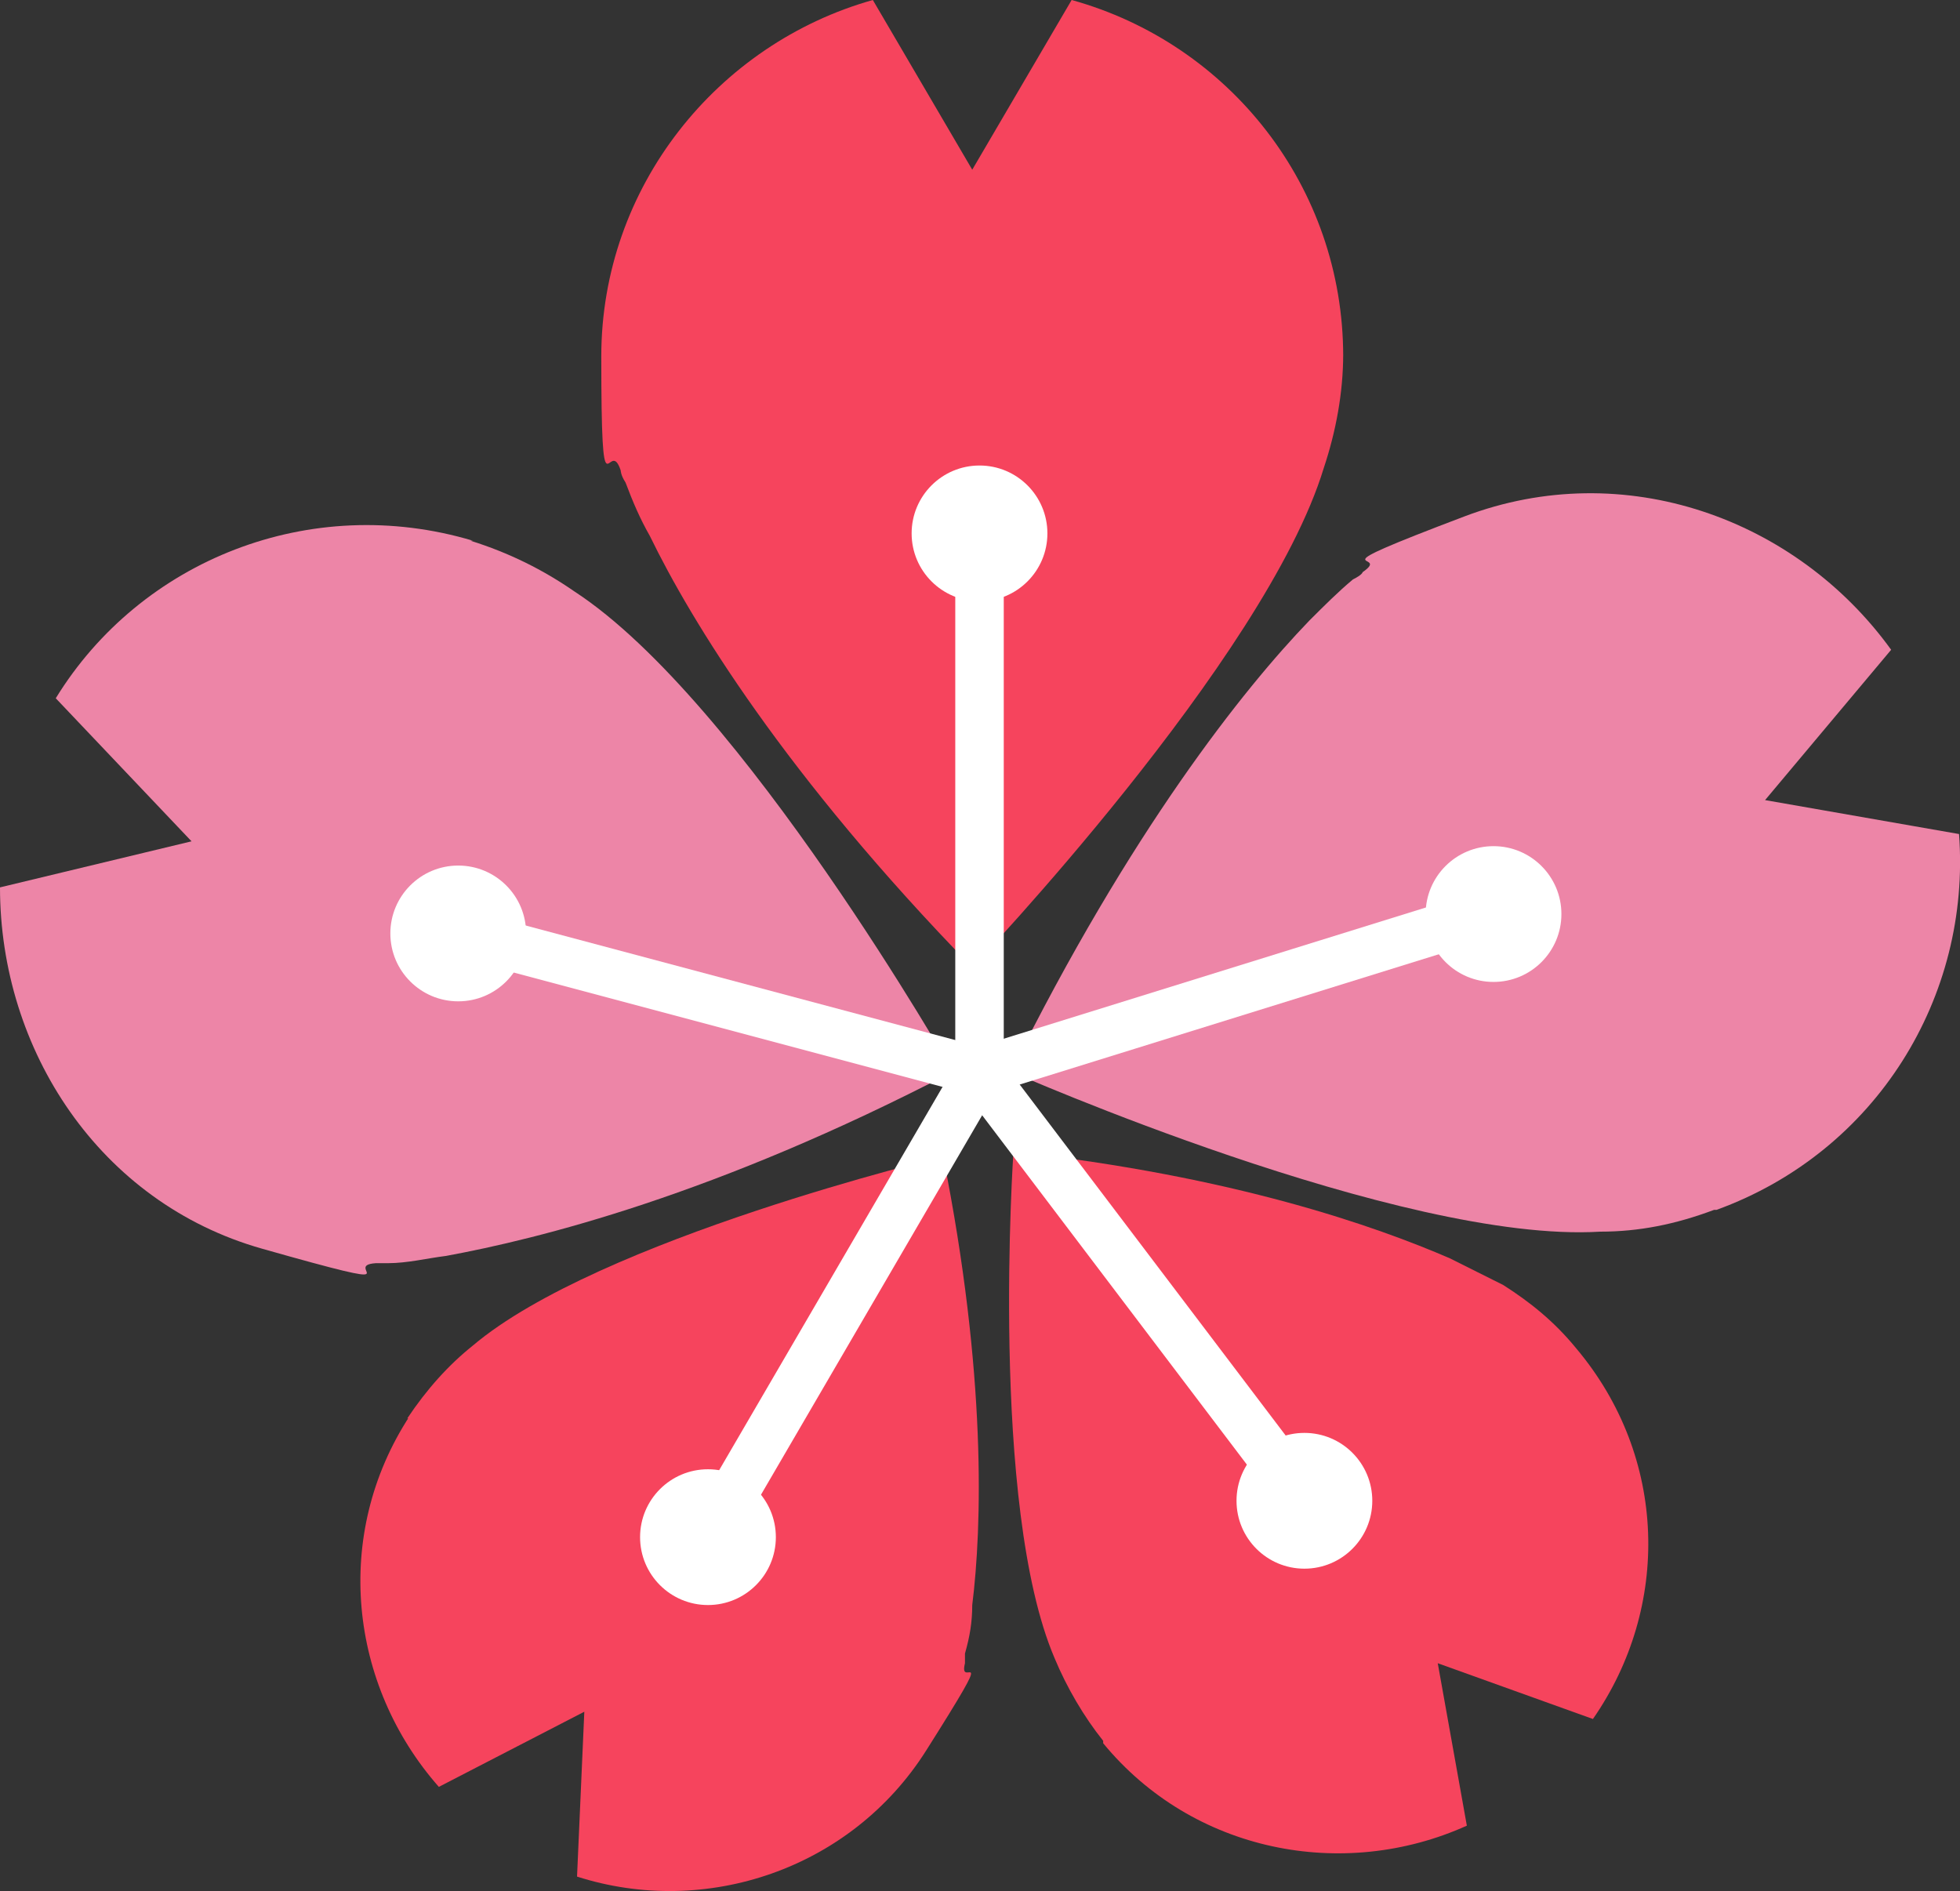
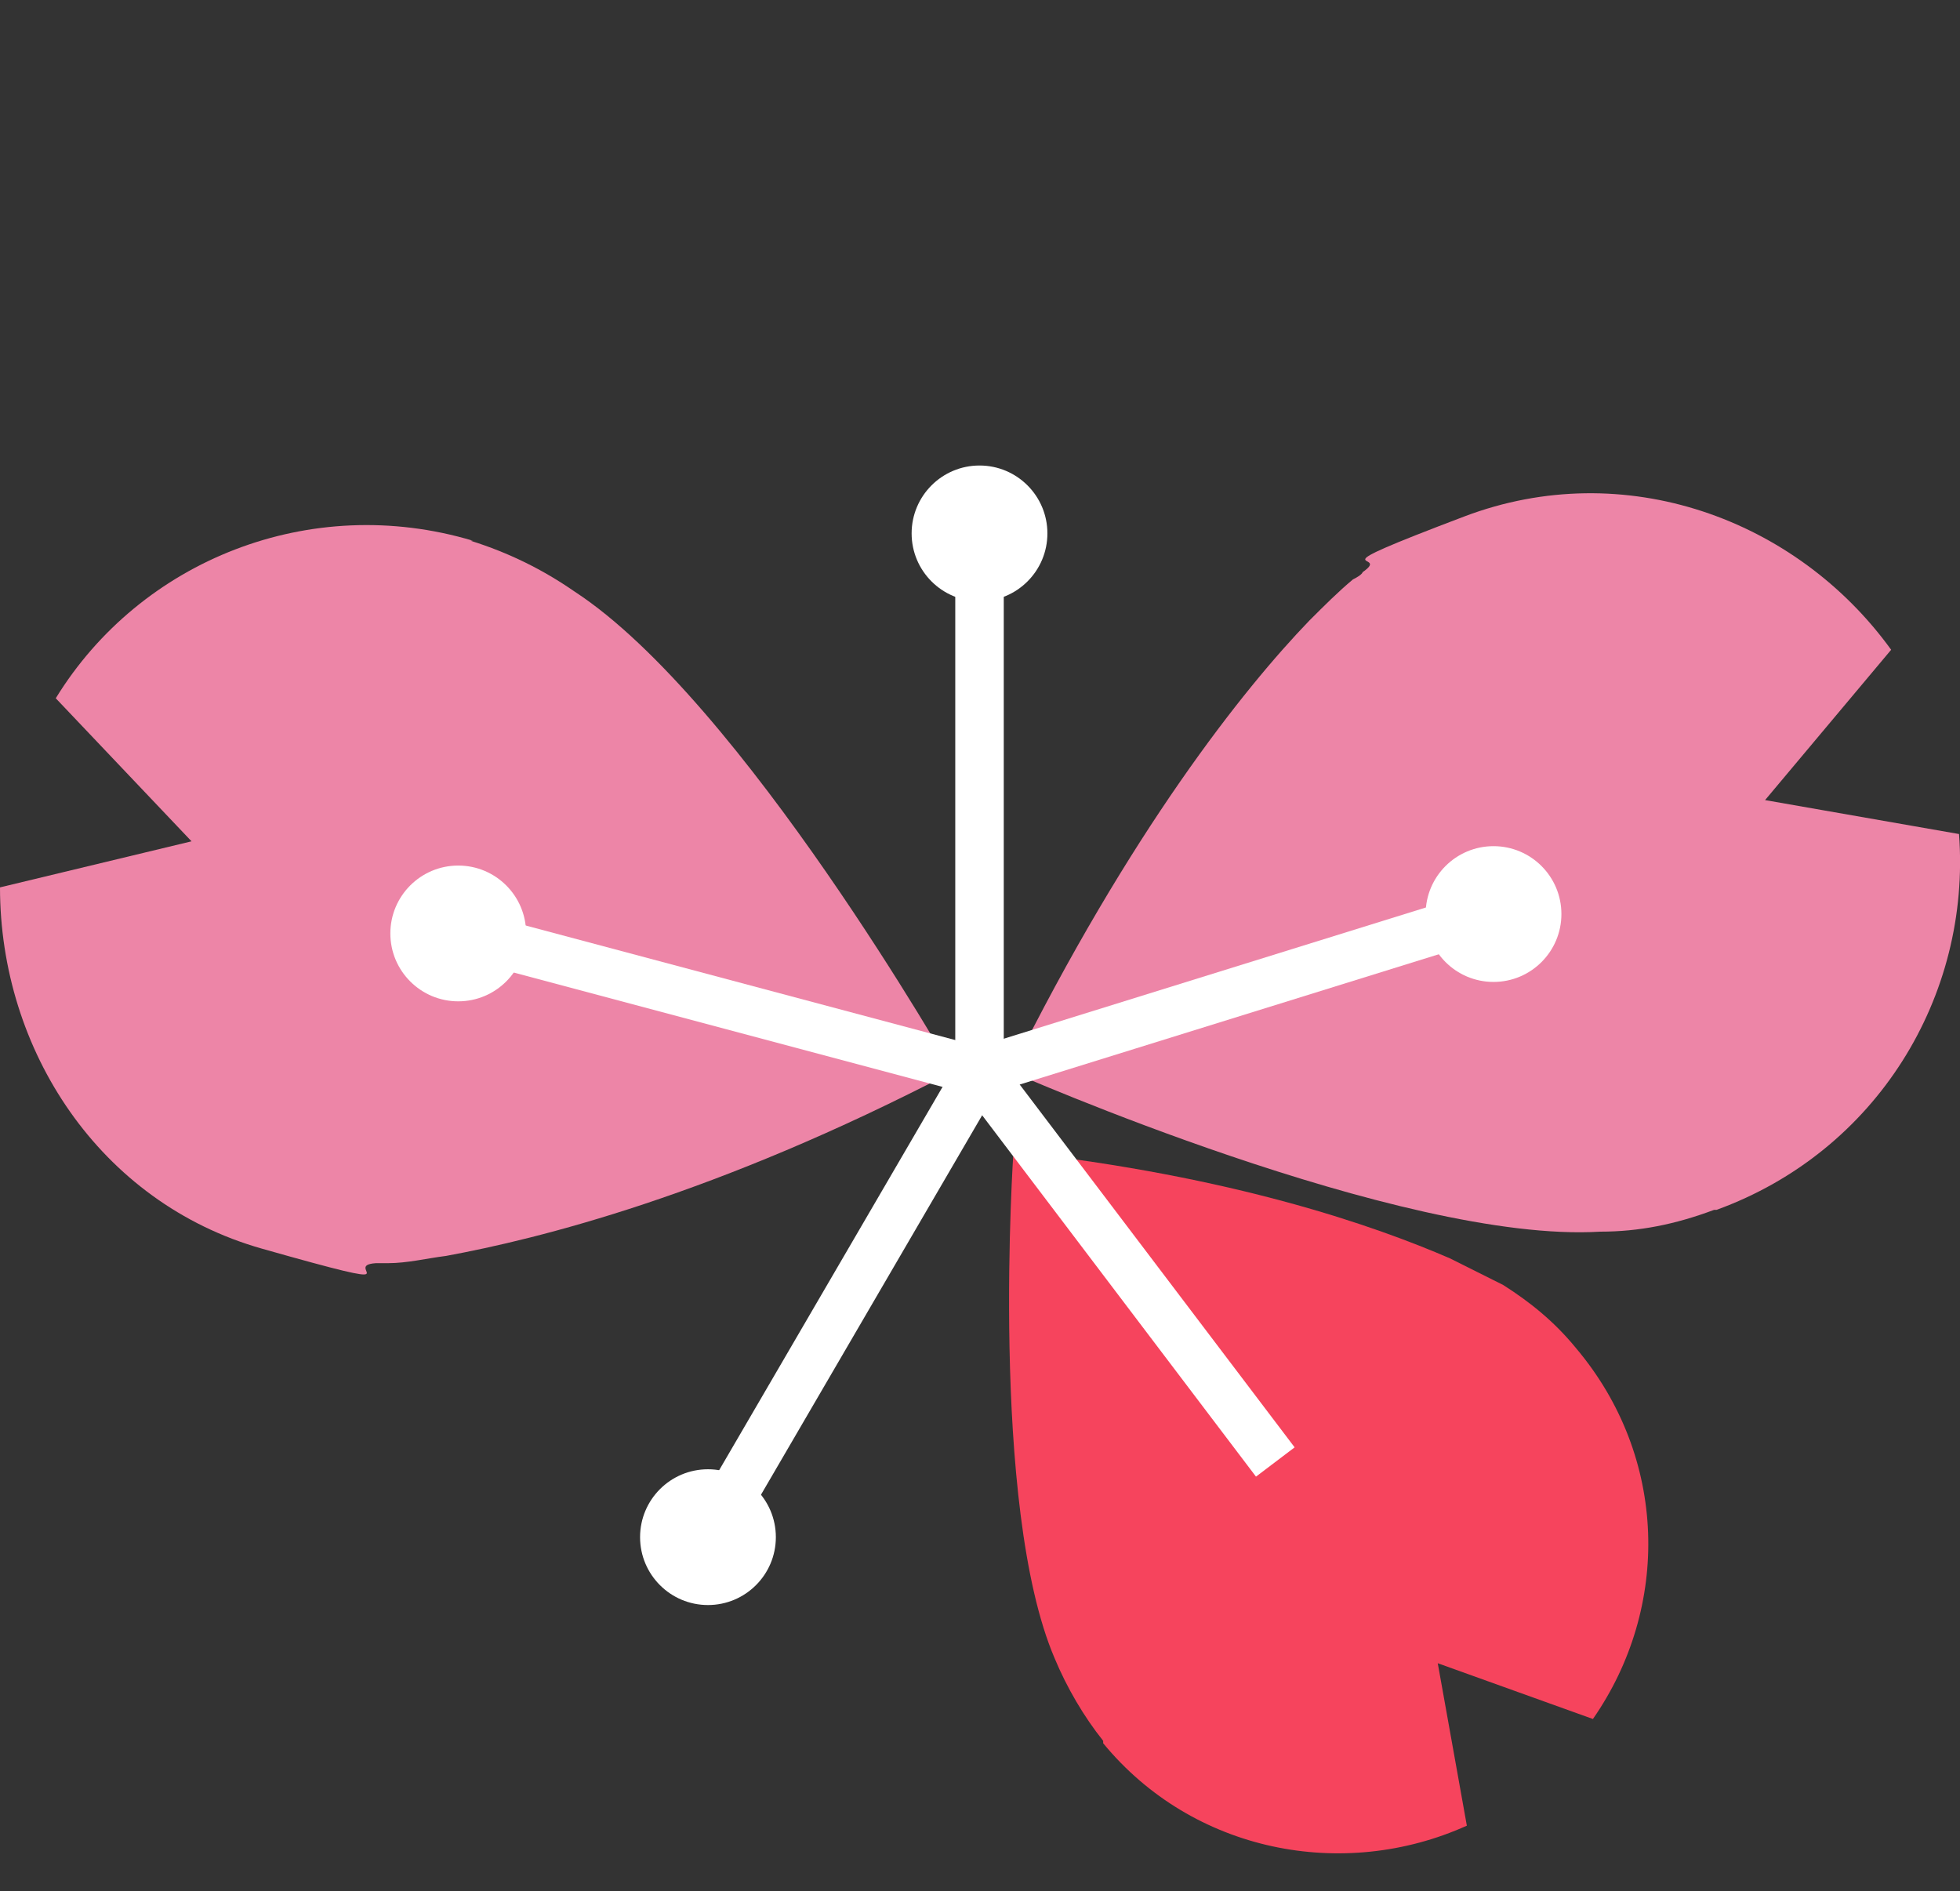
<svg xmlns="http://www.w3.org/2000/svg" id="_レイヤー_2" viewBox="0 0 80.84 78">
  <rect x="0" y="0" width="80.84" height="78" fill="#333333" stroke="none" />
  <defs>
    <style>.cls-1{fill:#fff;}.cls-2{fill:#ed85a7;}.cls-3{fill:none;stroke:#fff;stroke-miterlimit:10;stroke-width:2px;}.cls-4{fill:#f6445d;}</style>
  </defs>
  <g id="_レイヤー_1-2">
-     <path class="cls-4" d="M55.4,14.7c0-7-4.7-12.9-11.2-14.7l-4.1,7-4.1-7c-6.4,1.8-11.2,7.7-11.2,14.7s.3,3.2.8,4.7h0s0,.2.2.5c.3.8.6,1.5,1,2.2,1.7,3.5,5.6,9.9,13.3,17.8,0,0,12.1-12.7,14.5-20.6h0c.5-1.5.8-3.1.8-4.7h0v.1Z" />
    <path class="cls-2" d="M70.8,49.9c6.6-2.4,10.5-8.8,10-15.5l-8-1.4,5.2-6.2c-3.9-5.4-11-8-17.6-5.5s-2.9,1.4-4.2,2.3h0s0,.1-.4.3c-.6.5-1.2,1.1-1.8,1.7-2.7,2.8-7.4,8.7-12.3,18.6,0,0,16.1,7.1,24.3,6.6h0c1.6,0,3.1-.3,4.7-.9,0,0,.1,0,.1,0Z" />
    <path class="cls-4" d="M45.5,71.9c3.7,4.5,9.9,5.7,15,3.4l-1.2-6.7,6.4,2.3c3.2-4.6,3.1-10.8-.7-15.3-.9-1.1-1.9-1.9-3-2.6h0l-.4-.2c-.6-.3-1.2-.6-1.8-.9-3-1.3-8.9-3.4-18-4.4,0,0-1,14.6,1.7,20.9h0c.5,1.2,1.2,2.4,2,3.4h0v.1Z" />
-     <path class="cls-4" d="M16.9,58.4c-3.2,4.9-2.5,11.1,1.2,15.3l6-3.1-.3,6.8c5.3,1.7,11.3-.3,14.4-5.2s1.3-2.4,1.6-3.6h0v-.4c.2-.7.3-1.3.3-2,.4-3.2.6-9.5-1.2-18.5,0,0-14.2,3.4-19.4,7.8h0c-1,.8-1.9,1.8-2.7,3h.1v-.1Z" />
    <path class="cls-2" d="M19.5,22.3c-6.7-2-13.7.8-17.2,6.5l5.6,5.9-7.9,1.9c0,6.7,4.1,13,10.8,14.9,6.7,1.9,3.2.7,4.7.6h.5c.8,0,1.6-.2,2.4-.3,3.8-.7,11.1-2.5,20.9-7.6,0,0-8.7-15.3-15.6-19.8h0c-1.3-.9-2.7-1.6-4.3-2.1,0,0,.1,0,.1,0Z" />
    <line class="cls-3" x1="40.4" y1="44.2" x2="40.4" y2="24" />
    <circle class="cls-1" cx="40.4" cy="22" r="2.8" />
    <line class="cls-3" x1="40.4" y1="44.2" x2="59.7" y2="38.2" />
    <circle class="cls-1" cx="61.6" cy="37.7" r="2.8" />
    <line class="cls-3" x1="40.4" y1="44.2" x2="52.6" y2="60.3" />
-     <circle class="cls-1" cx="53.8" cy="61.9" r="2.8" />
    <line class="cls-3" x1="40.4" y1="44.2" x2="30.2" y2="61.7" />
    <circle class="cls-1" cx="29.2" cy="63.4" r="2.8" />
    <line class="cls-3" x1="40.4" y1="44.2" x2="20.9" y2="39" />
    <circle class="cls-1" cx="18.9" cy="38.5" r="2.8" />
  </g>
</svg>